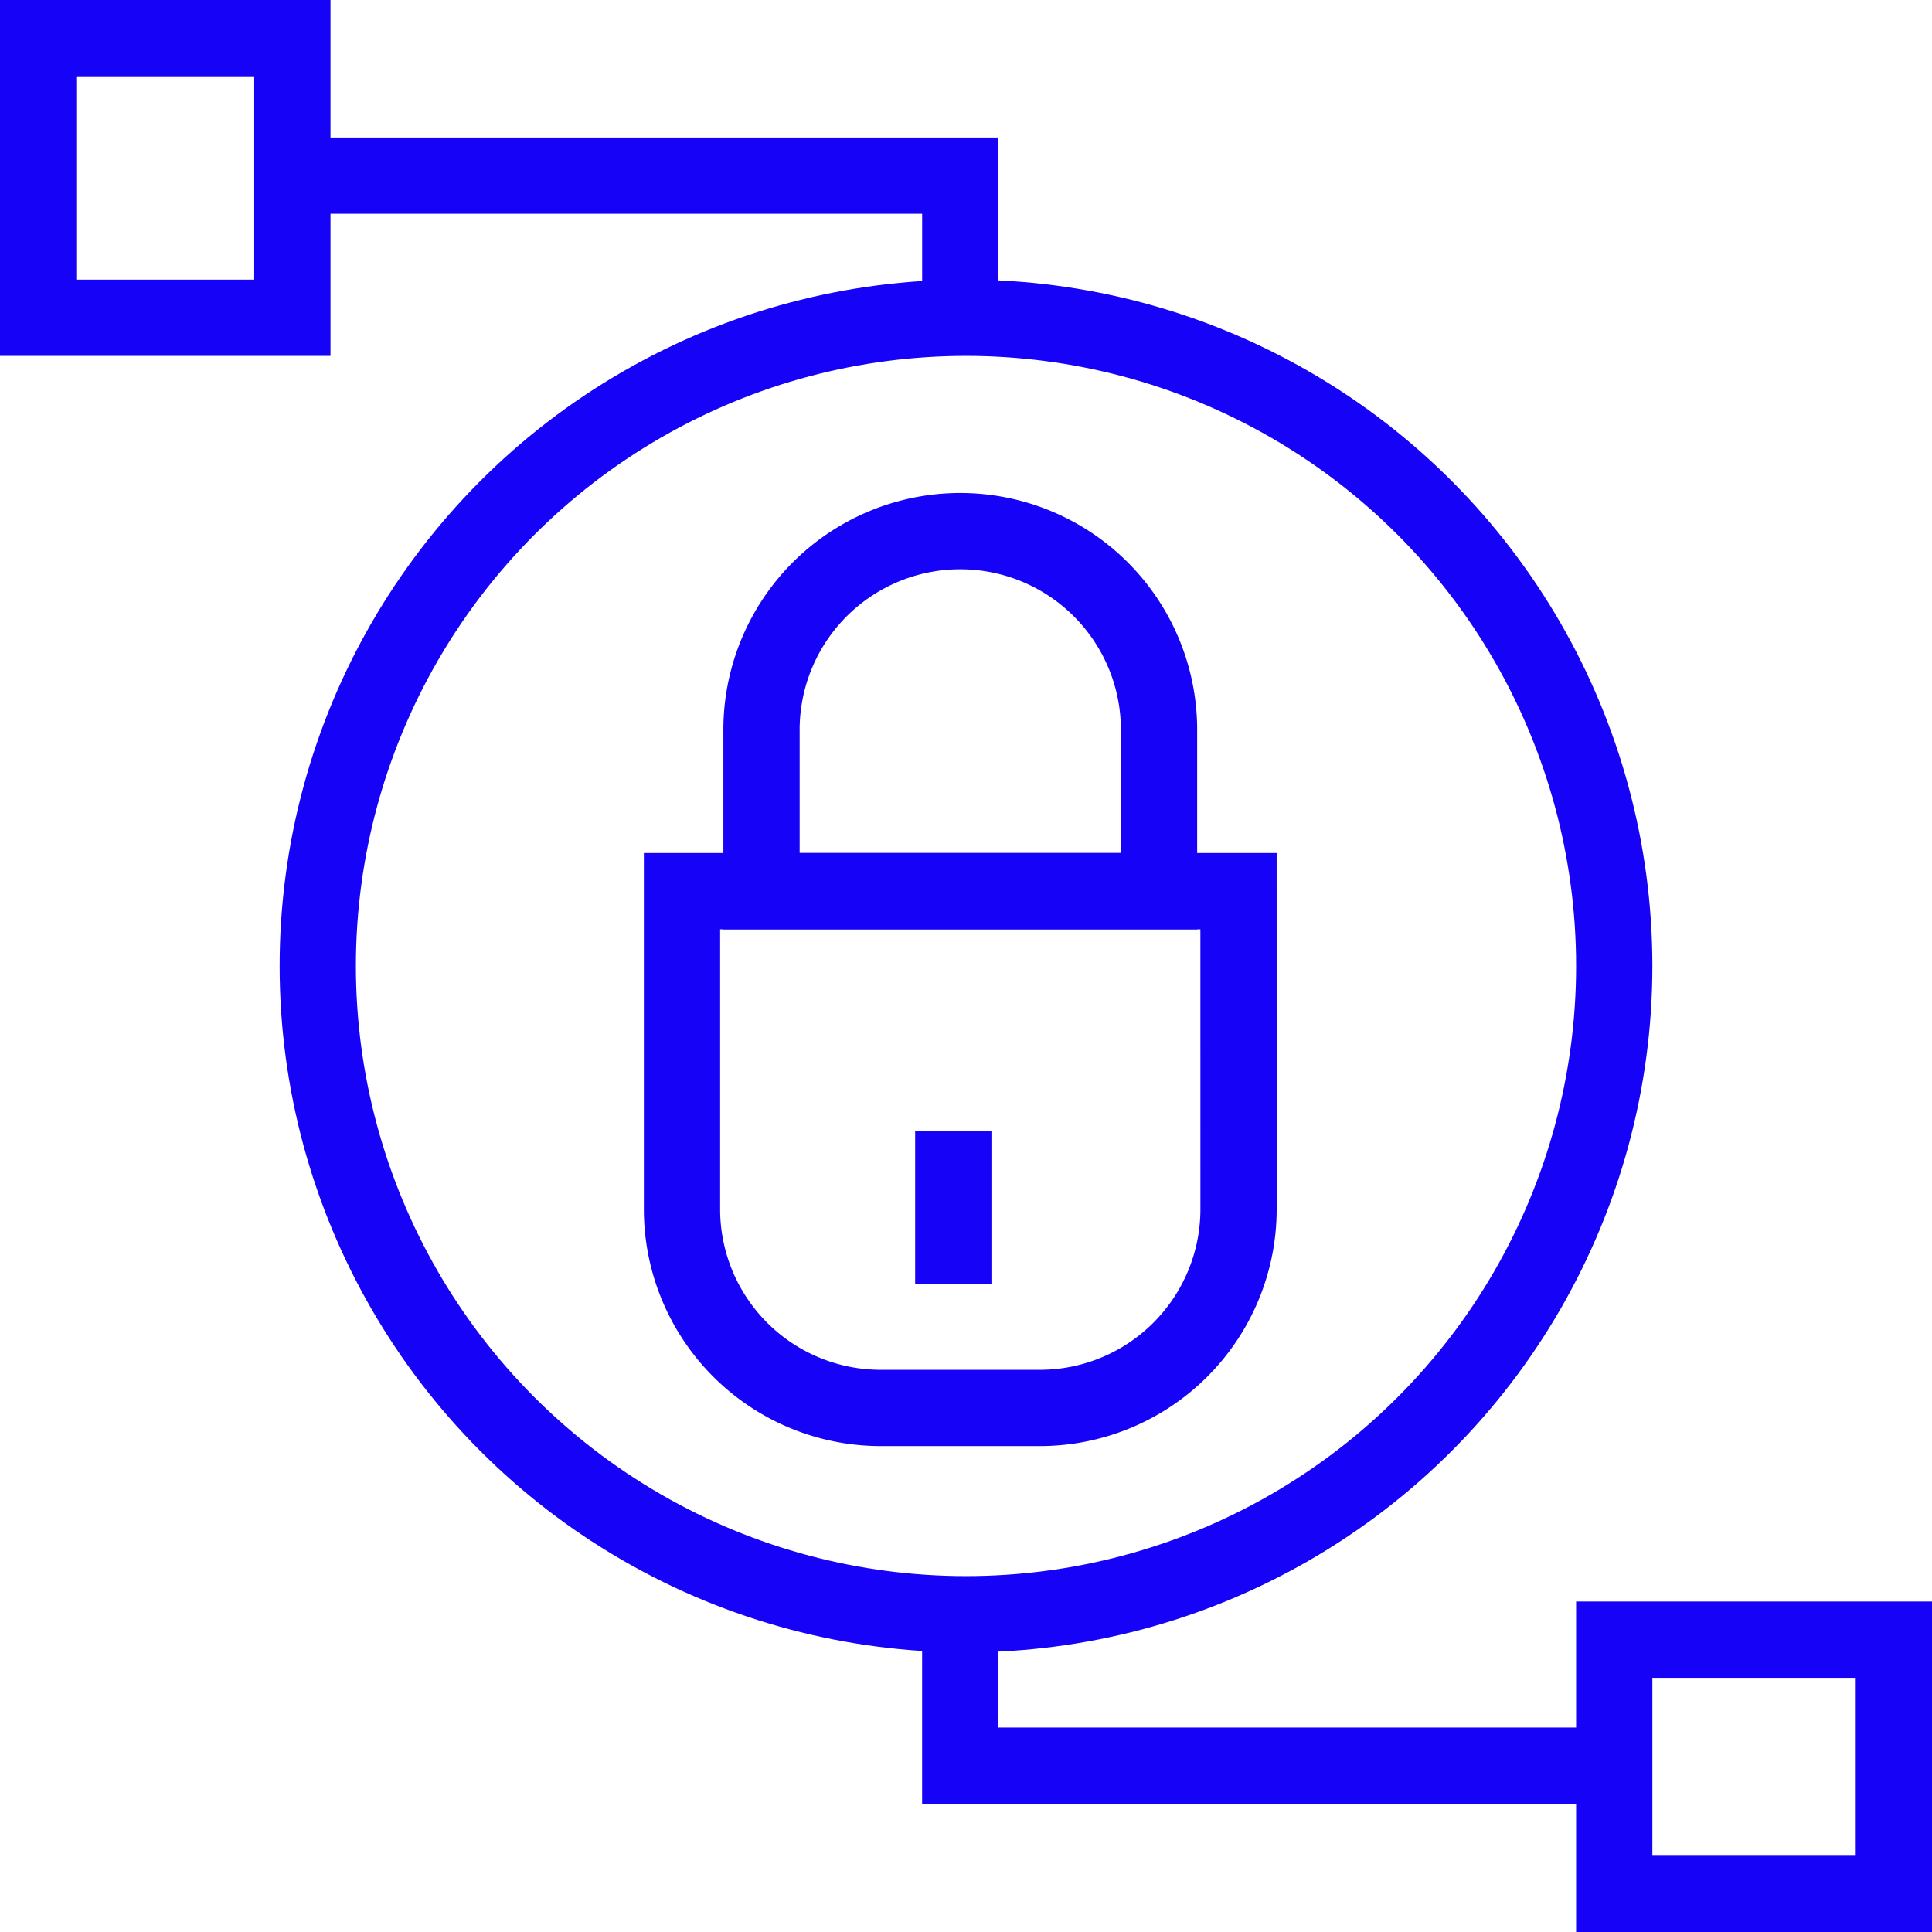
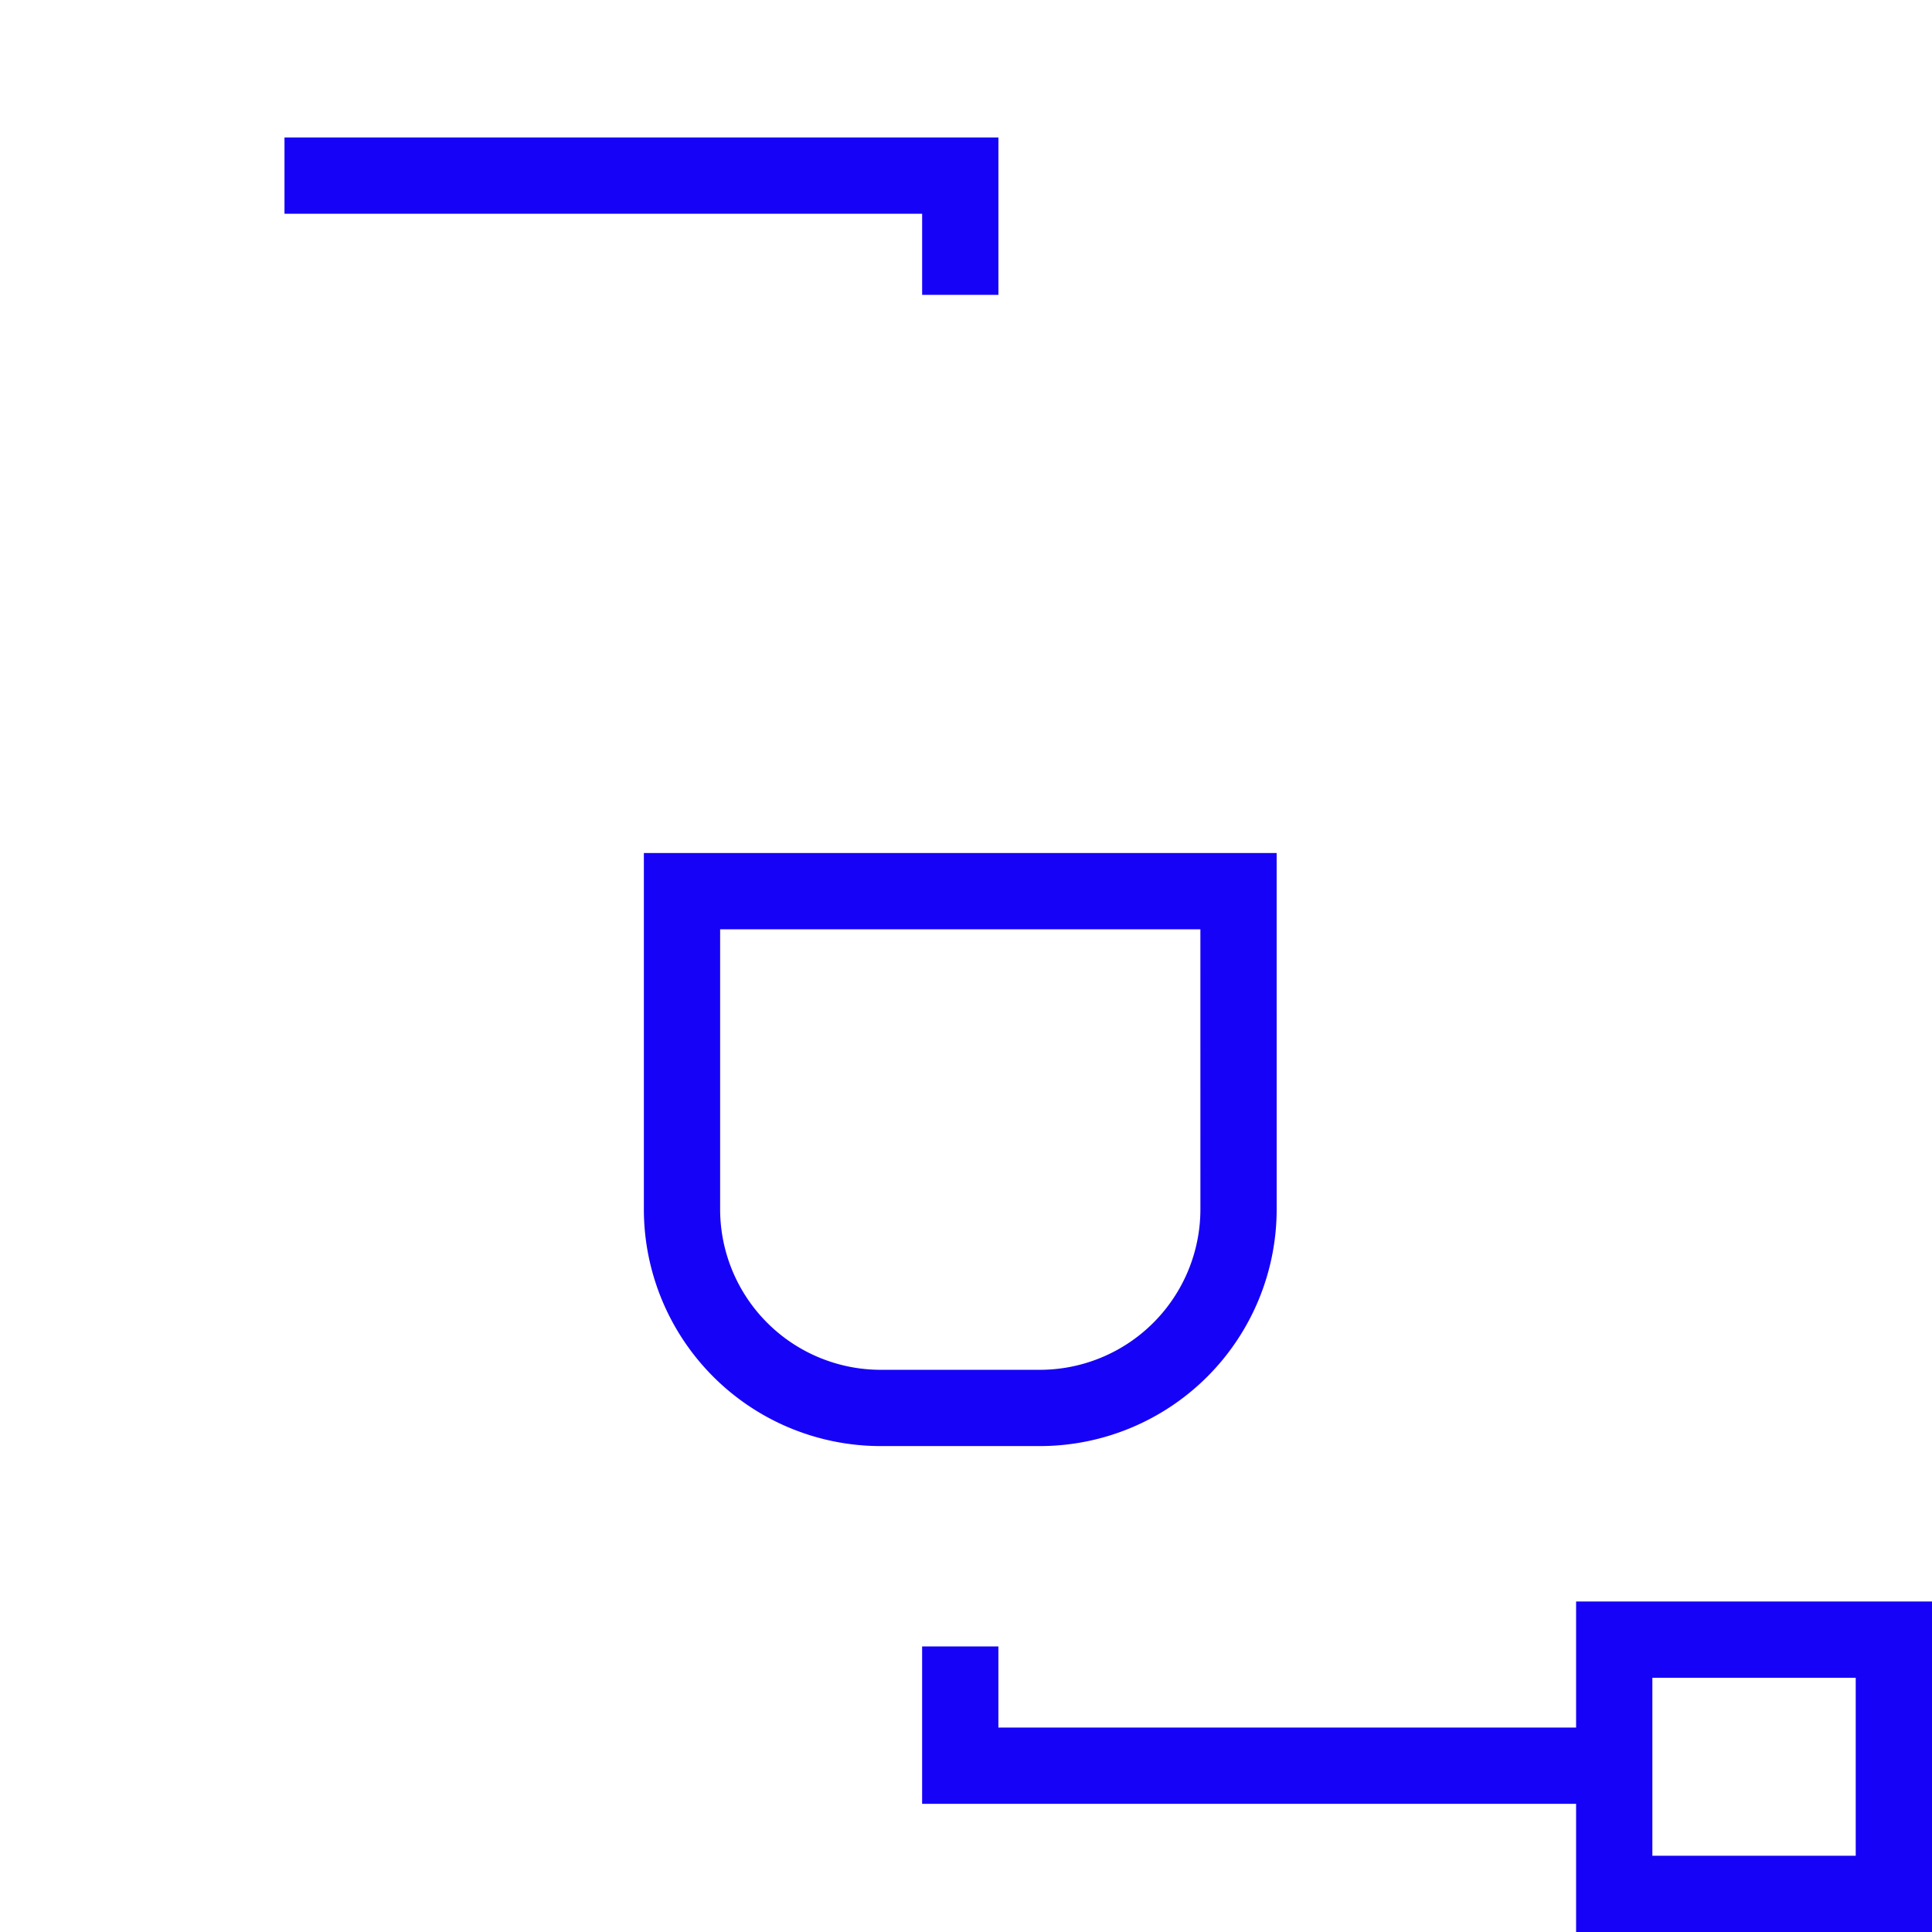
<svg xmlns="http://www.w3.org/2000/svg" width="76" height="76" viewBox="0 0 76 76">
  <g id="Group_2003" data-name="Group 2003" transform="translate(1.935 2.327)">
    <path id="Path_8584" data-name="Path 8584" d="M346.892,234H325v12.51a7.82,7.82,0,0,0,7.819,7.819h6.255a7.82,7.82,0,0,0,7.819-7.819Z" transform="translate(-300.107 -201.271)" fill="none" stroke="#1502f7" stroke-miterlimit="10" stroke-width="3" />
-     <path id="Path_8585" data-name="Path 8585" d="M342.637,232.819a7.819,7.819,0,1,0-15.637,0v6.255h15.637Z" transform="translate(-298.979 -206.345)" fill="none" stroke="#1502f7" stroke-miterlimit="10" stroke-width="3" />
-     <line id="Line_7426" data-name="Line 7426" y1="6" transform="translate(35.565 42.173)" fill="none" stroke="#1502f7" stroke-miterlimit="10" stroke-width="3" />
-     <circle id="Ellipse_607" data-name="Ellipse 607" cx="25.5" cy="25.5" r="25.5" transform="translate(10.565 10.173)" fill="none" stroke="#1502f7" stroke-miterlimit="10" stroke-width="3" />
    <path id="Path_8586" data-name="Path 8586" d="M341.584,220.691V216H315" transform="translate(-305.744 -211.419)" fill="none" stroke="#1502f7" stroke-miterlimit="10" stroke-width="3" />
-     <rect id="Rectangle_1439" data-name="Rectangle 1439" width="10" height="11" transform="translate(-0.435 -0.827)" fill="none" stroke="#1502f7" stroke-miterlimit="10" stroke-width="3" />
    <path id="Path_8587" data-name="Path 8587" d="M332,253v4.691h26.584" transform="translate(-296.161 -190.56)" fill="none" stroke="#1502f7" stroke-miterlimit="10" stroke-width="3" />
    <rect id="Rectangle_1440" data-name="Rectangle 1440" width="11" height="10" transform="translate(72.565 72.173) rotate(180)" fill="none" stroke="#1502f7" stroke-miterlimit="10" stroke-width="3" />
  </g>
</svg>